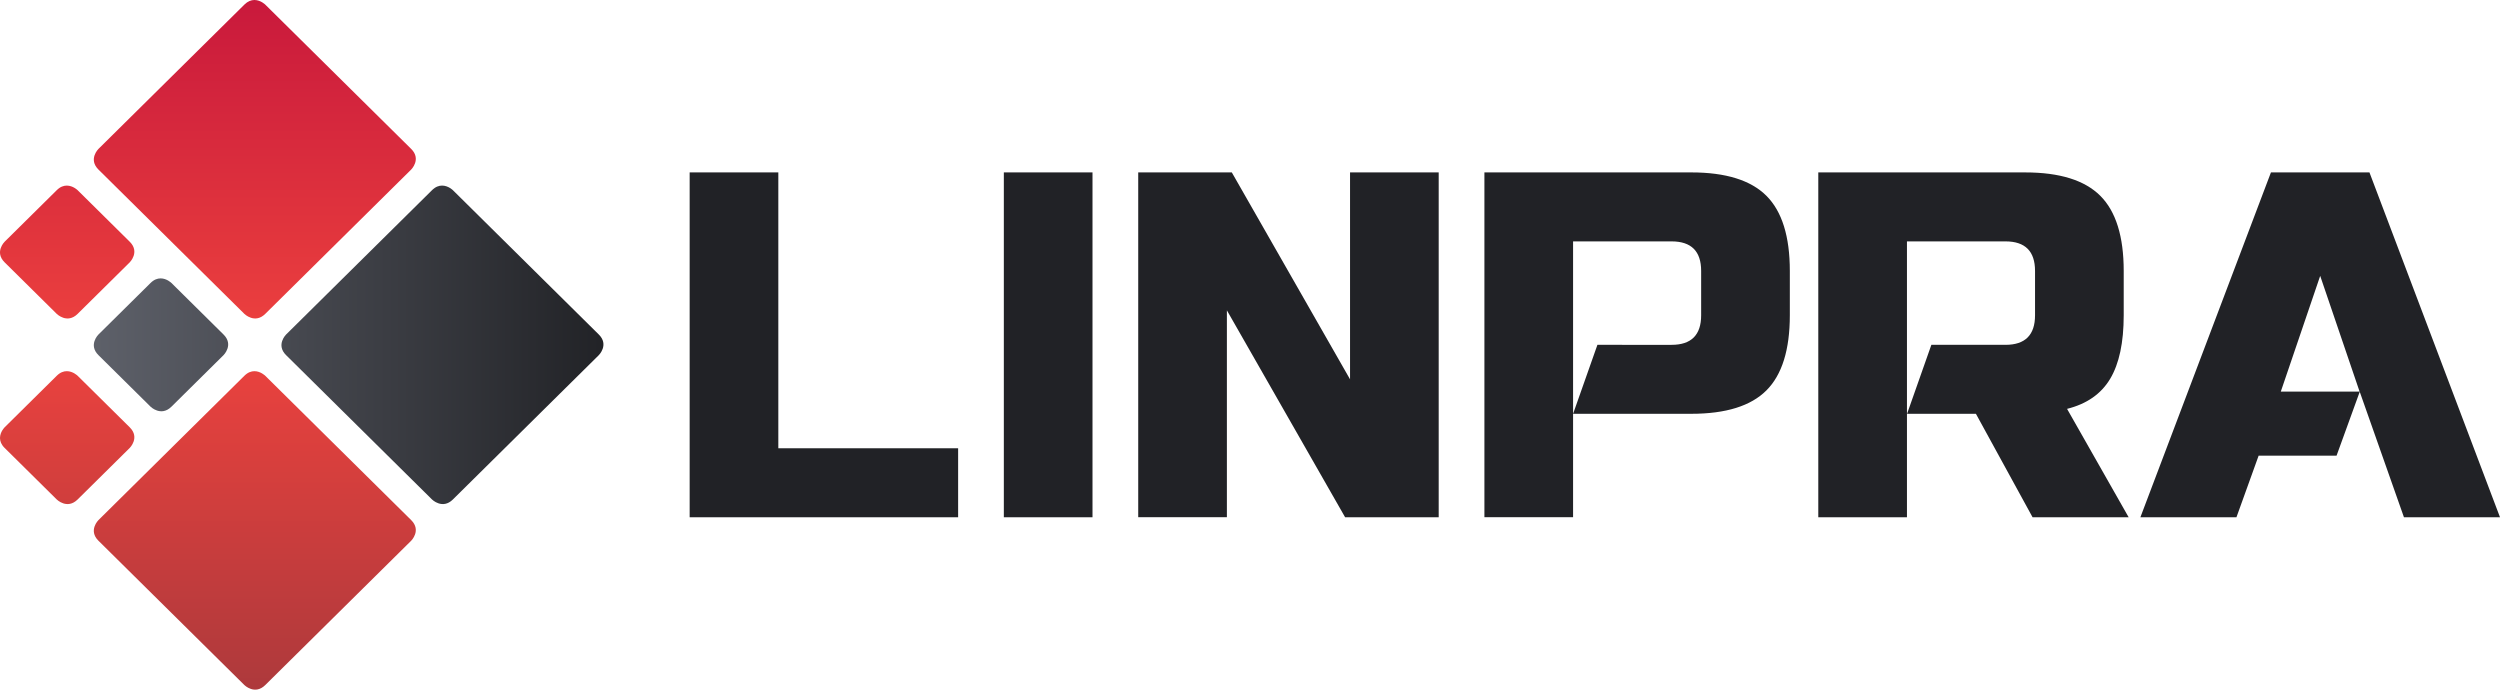
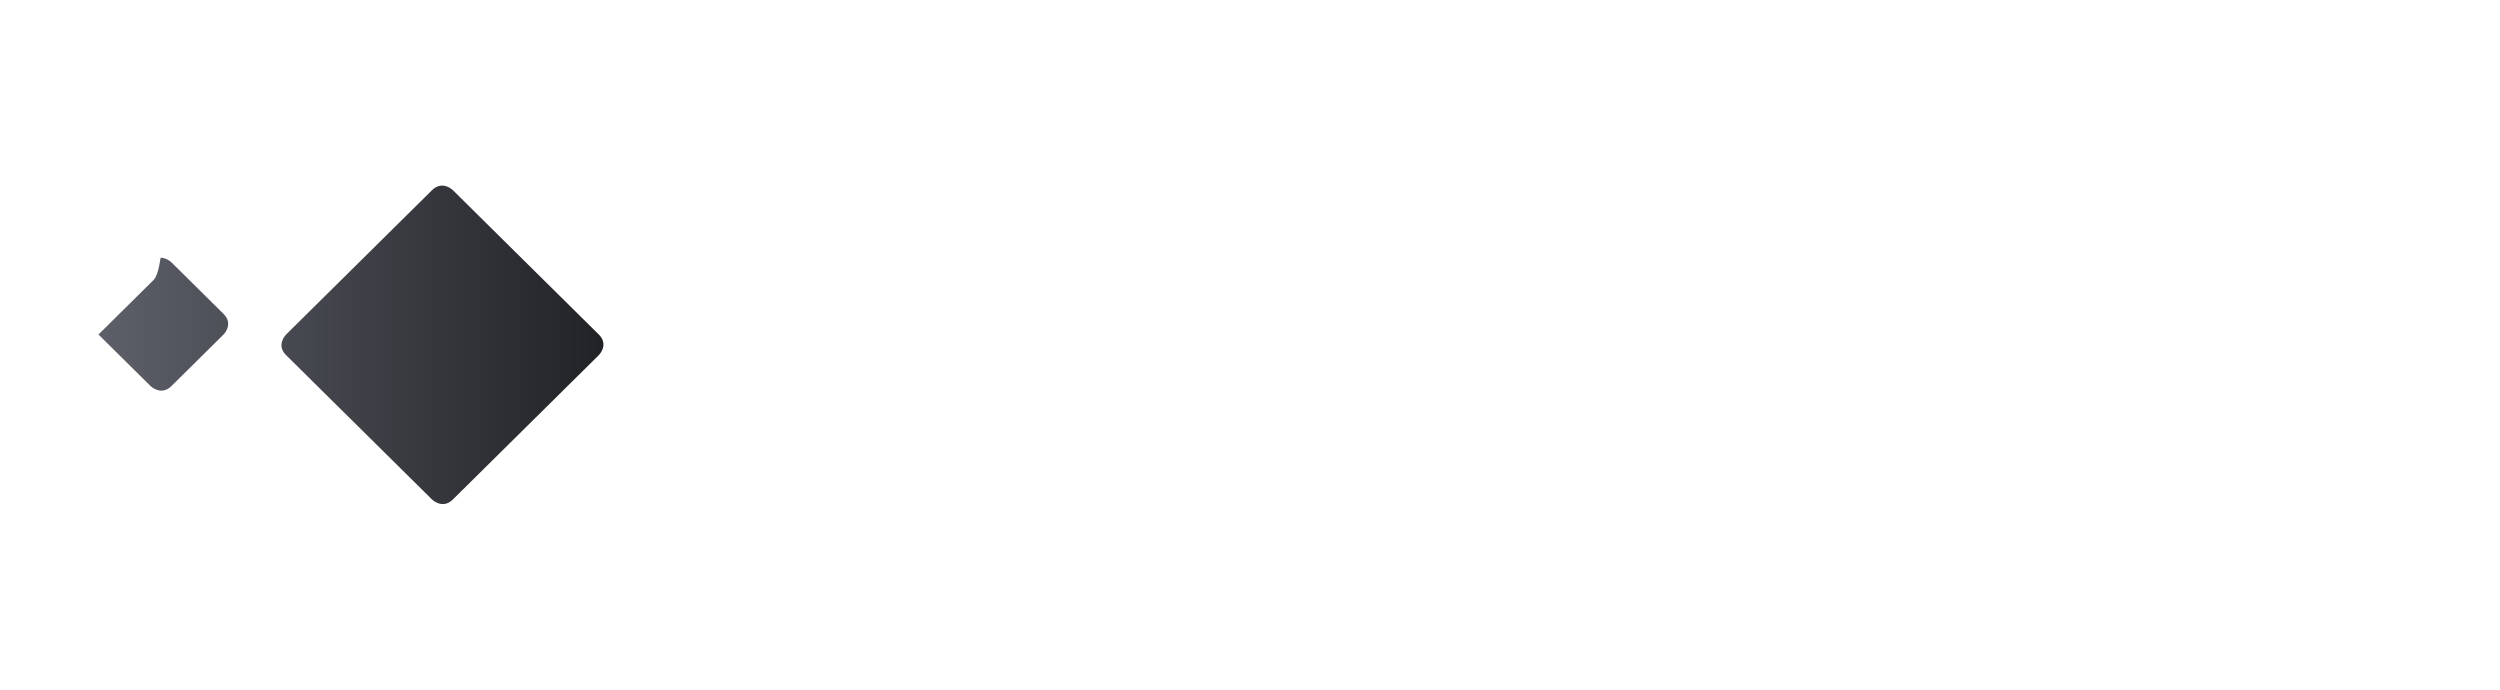
<svg xmlns="http://www.w3.org/2000/svg" xmlns:xlink="http://www.w3.org/1999/xlink" version="1.1" id="Layer_1" x="0px" y="0px" width="411.024px" height="113.386px" viewBox="0 0 411.024 113.386" enable-background="new 0 0 411.024 113.386" xml:space="preserve">
  <g>
    <defs>
-       <path id="SVGID_1_" d="M24.755,46.522l-8.569,8.476c0,0-1.713,1.695,0,3.39l8.569,8.476c0,0,1.715,1.695,3.429,0l8.568-8.476    c0,0,1.715-1.695,0-3.39l-8.568-8.476c0,0-0.762-0.753-1.778-0.753C25.898,45.769,25.327,45.957,24.755,46.522 M71.029,31.266    L47.036,54.998c0,0-1.715,1.695,0,3.39L71.03,82.122c0,0,1.713,1.694,3.427-0.001l23.994-23.732c0,0,1.714-1.695,0-3.389    L74.457,31.266c0,0-0.762-0.754-1.777-0.754C72.172,30.512,71.6,30.701,71.029,31.266" />
+       <path id="SVGID_1_" d="M24.755,46.522l-8.569,8.476l8.569,8.476c0,0,1.715,1.695,3.429,0l8.568-8.476    c0,0,1.715-1.695,0-3.39l-8.568-8.476c0,0-0.762-0.753-1.778-0.753C25.898,45.769,25.327,45.957,24.755,46.522 M71.029,31.266    L47.036,54.998c0,0-1.715,1.695,0,3.39L71.03,82.122c0,0,1.713,1.694,3.427-0.001l23.994-23.732c0,0,1.714-1.695,0-3.389    L74.457,31.266c0,0-0.762-0.754-1.777-0.754C72.172,30.512,71.6,30.701,71.029,31.266" />
    </defs>
    <clipPath id="SVGID_2_">
      <use xlink:href="#SVGID_1_" overflow="visible" />
    </clipPath>
    <linearGradient id="SVGID_3_" gradientUnits="userSpaceOnUse" x1="0.002" y1="113.396" x2="1.002" y2="113.396" gradientTransform="matrix(-85.655 0 0 85.655 100.312 -9655.678)">
      <stop offset="0" style="stop-color:#212226" />
      <stop offset="1" style="stop-color:#5E616A" />
    </linearGradient>
    <rect x="14.473" y="30.512" clip-path="url(#SVGID_2_)" fill="url(#SVGID_3_)" width="85.692" height="53.304" />
  </g>
  <g>
    <defs>
-       <path id="SVGID_4_" d="M9.331,61.778l-8.57,8.477c0,0-0.747,0.74-0.761,1.73v0.055c0.007,0.496,0.2,1.051,0.761,1.605l8.569,8.476    c0,0,1.715,1.695,3.428,0l8.57-8.476c0,0,1.714-1.695,0-3.392l-8.569-8.476c0,0-0.762-0.753-1.777-0.753    C10.474,61.025,9.902,61.213,9.331,61.778 M40.18,61.778L16.186,85.51c0,0-1.714,1.696,0,3.391l23.994,23.732    c0,0,1.714,1.694,3.428,0l23.994-23.732c0,0,1.713-1.695,0-3.391L43.608,61.778c0,0-0.762-0.753-1.778-0.753    C41.322,61.025,40.751,61.213,40.18,61.778 M9.331,31.266l-8.569,8.476c0,0-1.714,1.694,0,3.39l8.569,8.475    c0,0,1.714,1.696,3.428,0l8.569-8.475c0,0,1.714-1.696,0-3.39l-8.569-8.476c0,0-0.762-0.753-1.778-0.753    C10.473,30.512,9.902,30.701,9.331,31.266 M41.798,0c-0.5,0.008-1.059,0.201-1.618,0.754L16.186,24.485c0,0-1.713,1.695,0,3.391    L40.18,51.608c0,0,1.714,1.695,3.428-0.001l23.994-23.731c0,0,1.713-1.696,0.001-3.39L43.608,0.754c0,0-0.746-0.738-1.745-0.754    H41.798z" />
-     </defs>
+       </defs>
    <clipPath id="SVGID_5_">
      <use xlink:href="#SVGID_4_" overflow="visible" />
    </clipPath>
    <linearGradient id="SVGID_6_" gradientUnits="userSpaceOnUse" x1="0.002" y1="113.455" x2="1.002" y2="113.455" gradientTransform="matrix(0 -115.999 -115.999 0 13194.825 114.949)">
      <stop offset="0" style="stop-color:#AC393C" />
      <stop offset="0.5" style="stop-color:#ED423E" />
      <stop offset="1" style="stop-color:#C8183C" />
    </linearGradient>
-     <rect x="-0.952" clip-path="url(#SVGID_5_)" fill="url(#SVGID_6_)" width="70.267" height="114.328" />
  </g>
-   <path fill="#212226" d="M113.386,85.039h44.139V73.701h-29.561V28.346h-14.578V85.039z M165.04,85.04h14.578V28.346H165.04V85.04z   M221.148,85.039h15.387V28.346h-14.576v34.016l-19.438-34.016h-15.387v56.692h14.578V51.023L221.148,85.039z M290.418,64.184  c2.563-2.563,3.847-6.681,3.847-12.35v-7.29c0-5.669-1.284-9.786-3.847-12.351c-2.566-2.563-6.683-3.847-12.352-3.847h-34.015  v56.692h14.578V68.04l0.002-0.008h-0.002V39.686h16.196c3.24,0,4.86,1.619,4.86,4.859v7.29c0,3.239-1.62,4.859-4.86,4.859H262.63  l-3.998,11.338h19.435C283.735,68.032,287.852,66.75,290.418,64.184 M349.968,85.039l-10.124-17.817  c3.24-0.81,5.601-2.456,7.087-4.94c1.484-2.482,2.227-5.965,2.227-10.447v-7.289c0-5.669-1.282-9.786-3.847-12.351  c-2.565-2.563-6.681-3.847-12.351-3.847h-34.016v56.692h14.578V68.083l0.019-0.052h-0.019V39.686h16.198  c3.239,0,4.859,1.619,4.859,4.859v7.289c0,3.24-1.62,4.859-4.859,4.859h-12.185l-3.995,11.339h11.32l9.313,17.007H349.968z   M387.941,64.386h-12.958l6.479-19.032L387.941,64.386z M411.023,85.039l-21.462-56.692h-16.197l-21.462,56.692h15.792l3.646-10.123  h12.812l3.811-10.506l7.269,20.629H411.023z" />
</svg>